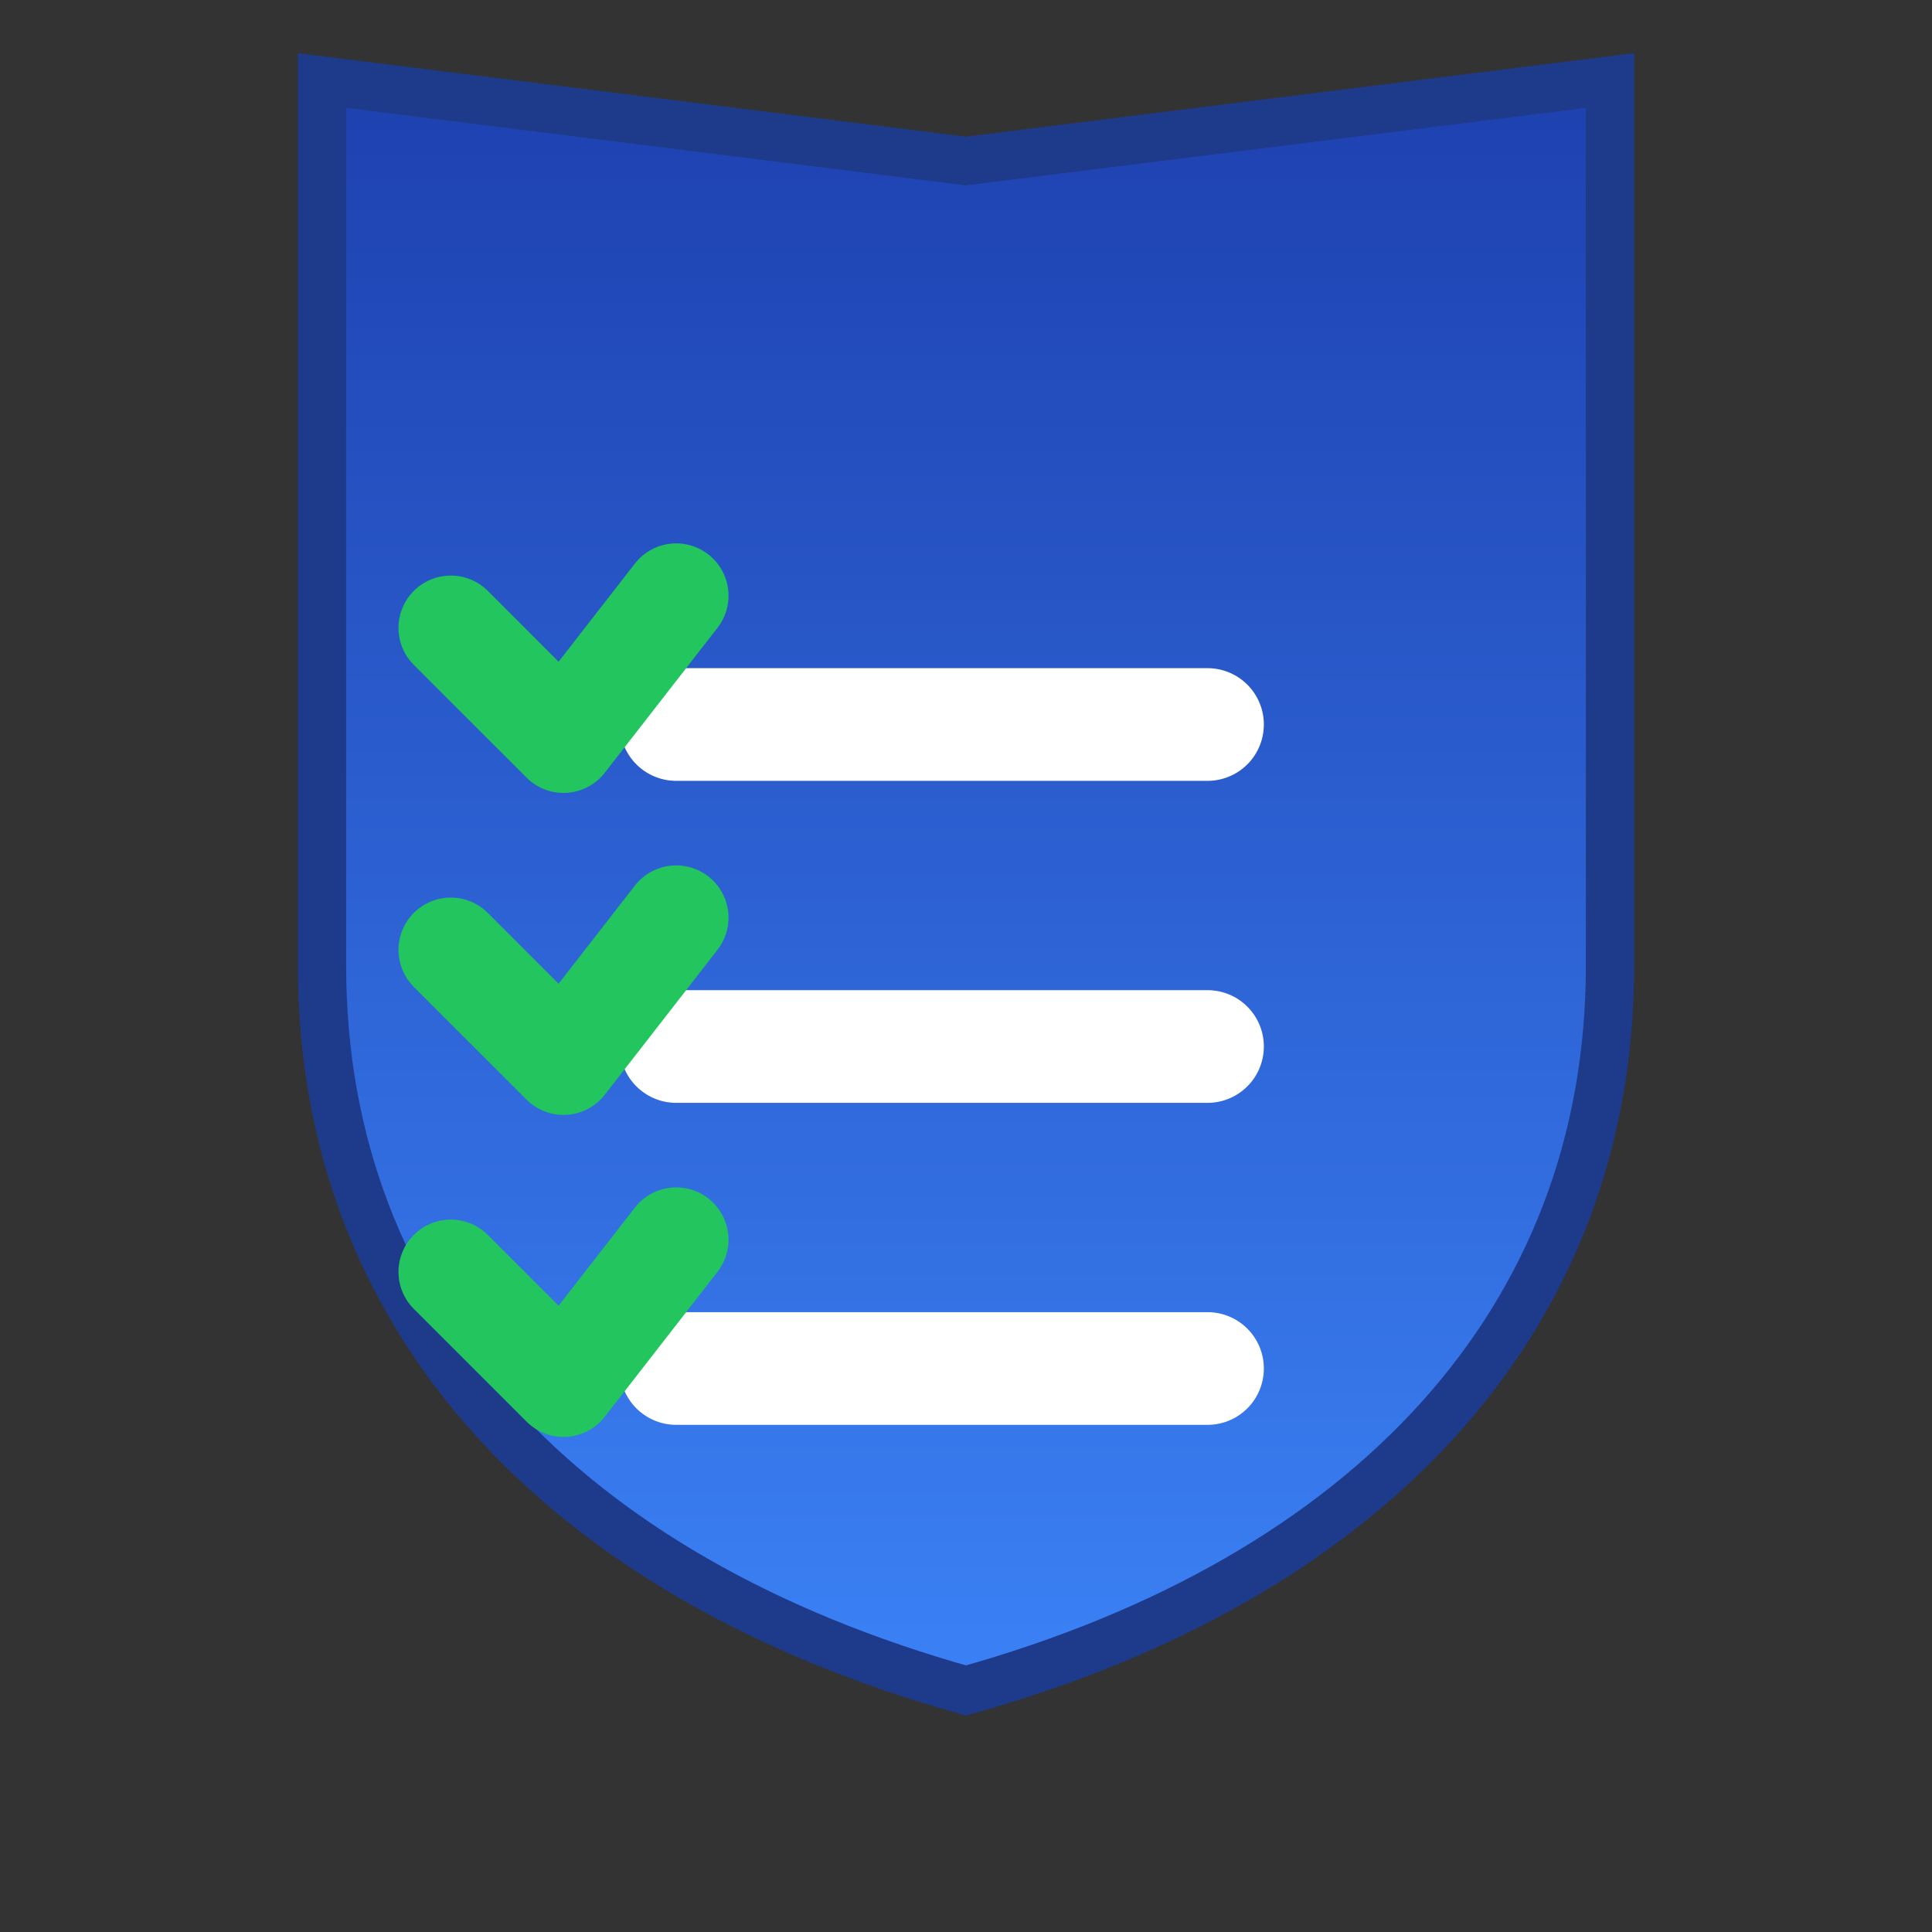
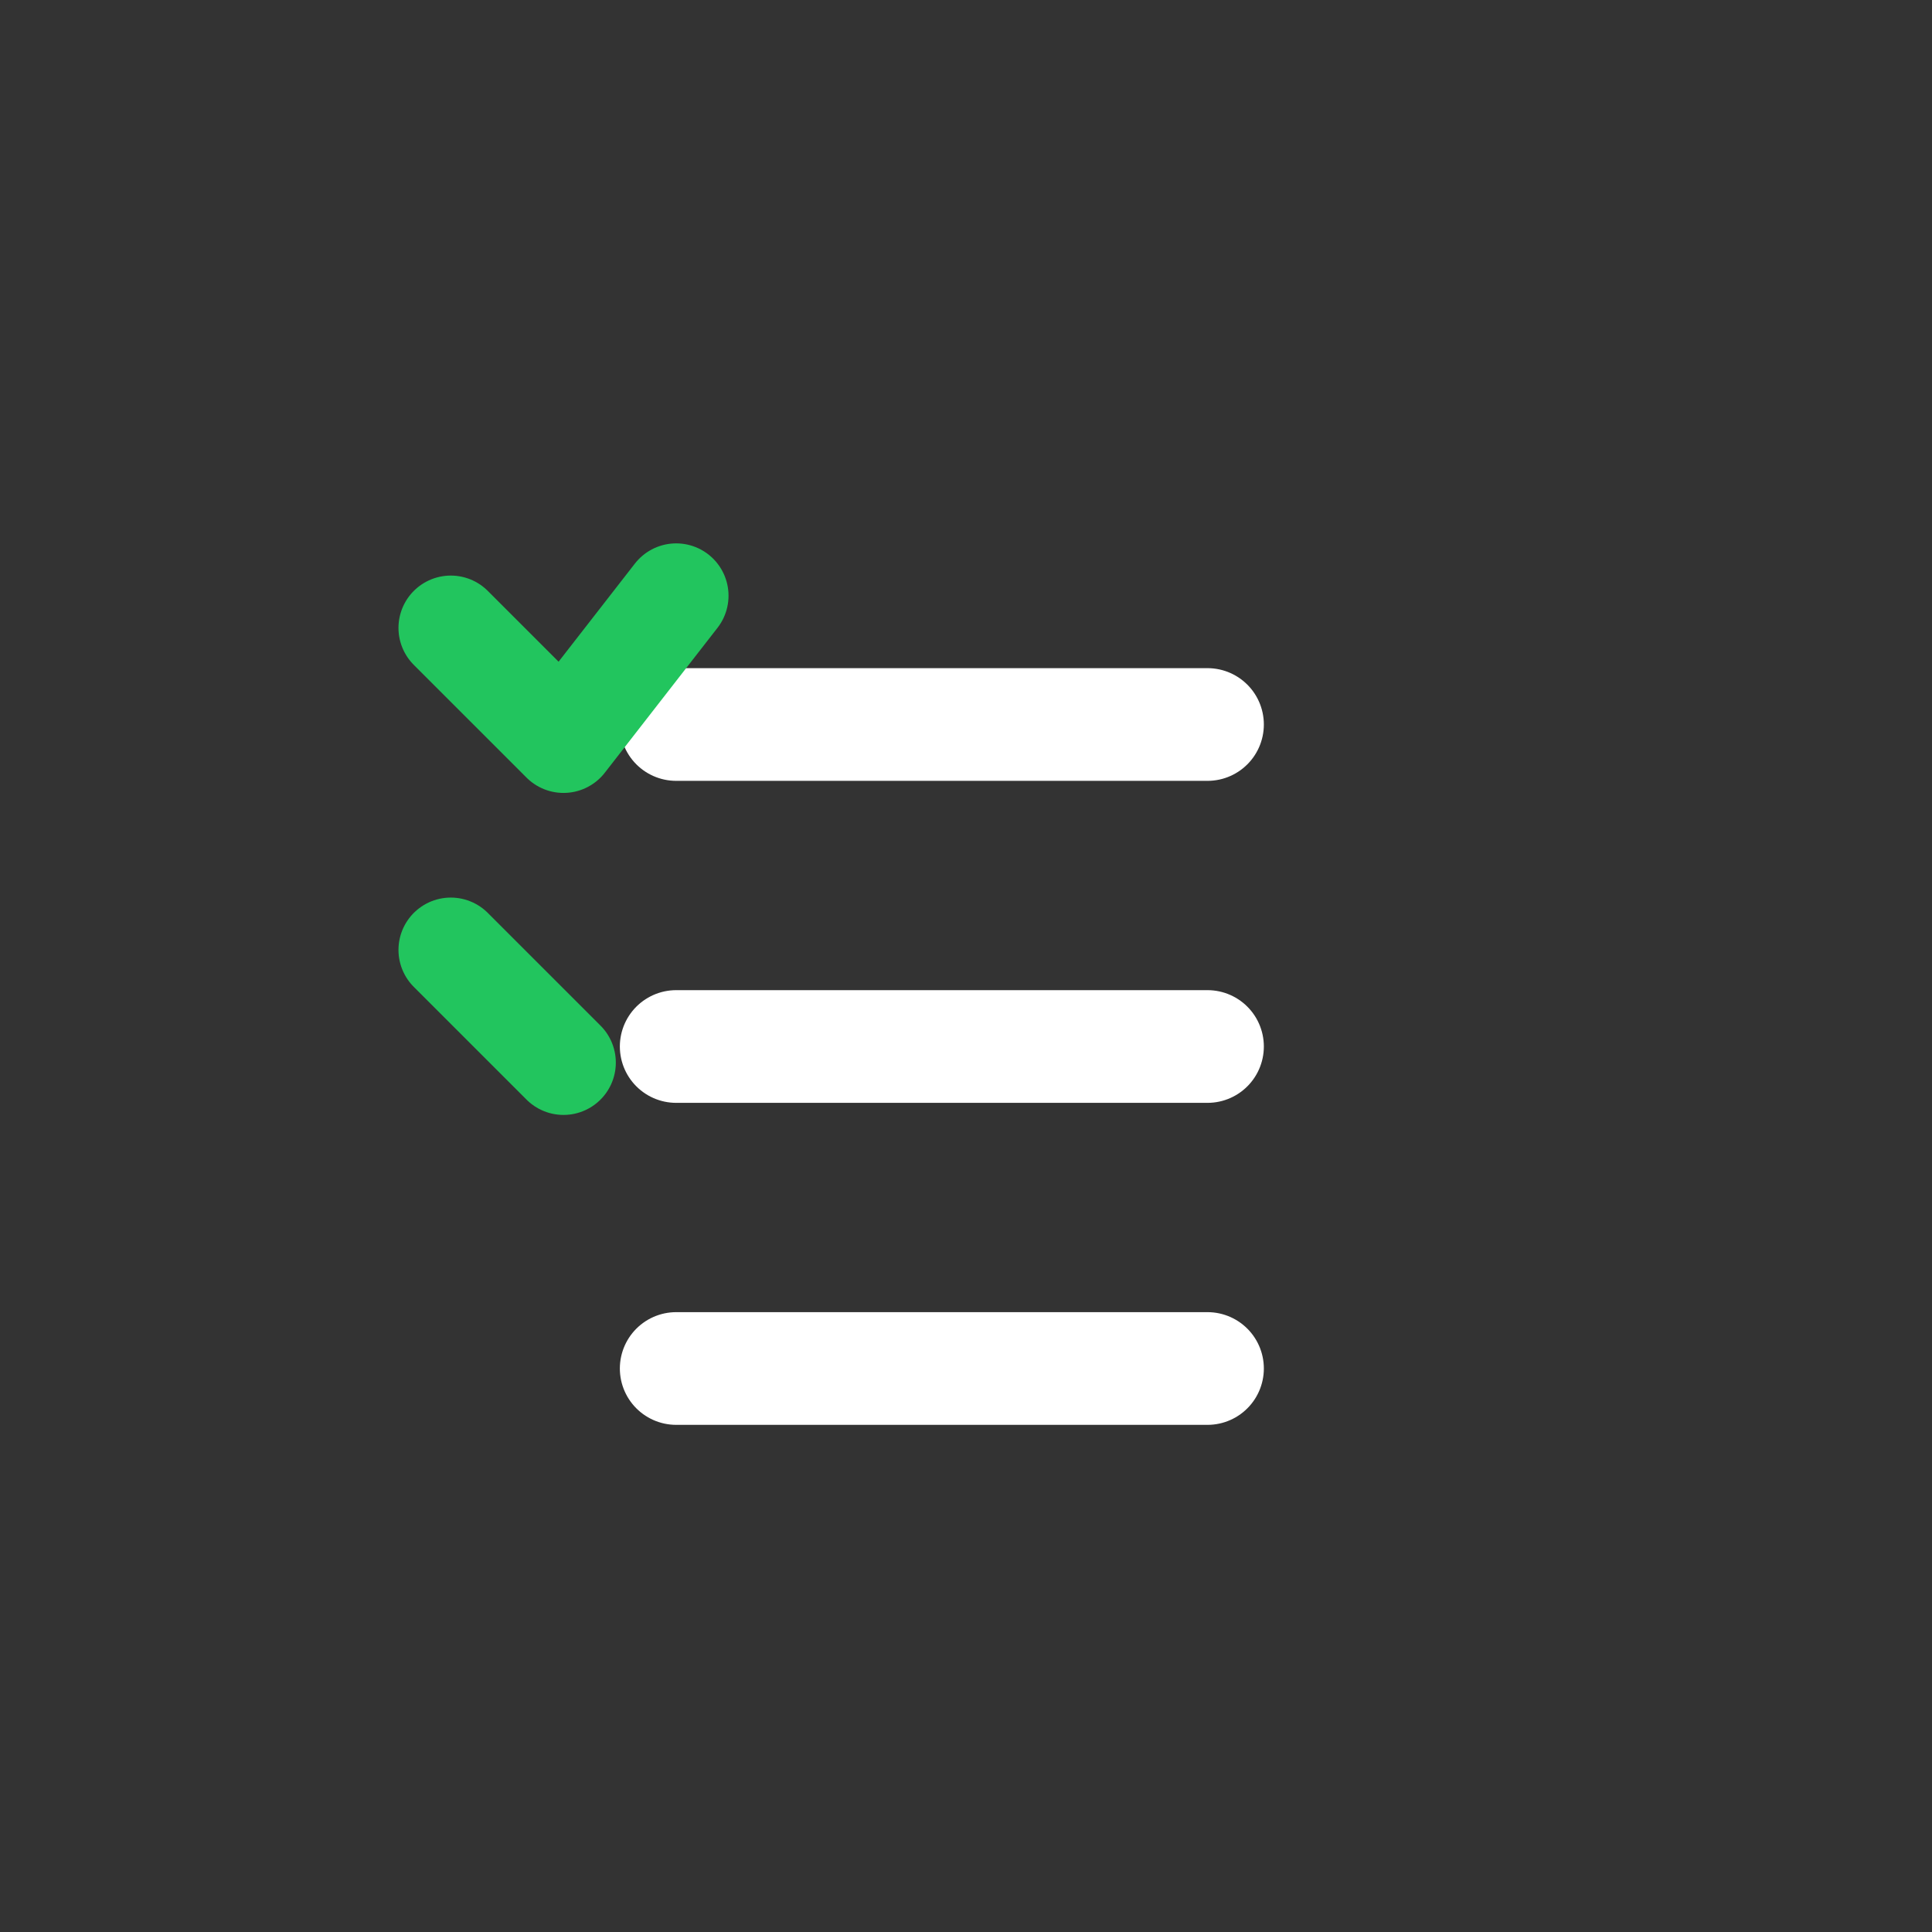
<svg xmlns="http://www.w3.org/2000/svg" width="120" height="120" viewBox="0 0 120 120">
  <rect x="0" y="0" width="120" height="120" fill="#333333" stroke="none" />
  <defs>
    <linearGradient id="iconGradient" x1="0%" y1="0%" x2="0%" y2="100%">
      <stop offset="0%" style="stop-color:#1e40af;stop-opacity:1" />
      <stop offset="100%" style="stop-color:#3b82f6;stop-opacity:1" />
    </linearGradient>
  </defs>
-   <path d="M 60 10 L 100 5 L 100 60 C 100 82 85 98 60 105 C 35 98 20 82 20 60 L 20 5 Z" fill="url(#iconGradient)" stroke="#1e3a8a" stroke-width="3" />
  <line x1="42" y1="45" x2="75" y2="45" stroke="white" stroke-width="7" stroke-linecap="round" />
  <path d="M 28 39 L 35 46 L 42 37" stroke="#22c55e" stroke-width="6.5" stroke-linecap="round" stroke-linejoin="round" fill="none" />
  <line x1="42" y1="65" x2="75" y2="65" stroke="white" stroke-width="7" stroke-linecap="round" />
-   <path d="M 28 59 L 35 66 L 42 57" stroke="#22c55e" stroke-width="6.5" stroke-linecap="round" stroke-linejoin="round" fill="none" />
+   <path d="M 28 59 L 35 66 " stroke="#22c55e" stroke-width="6.5" stroke-linecap="round" stroke-linejoin="round" fill="none" />
  <line x1="42" y1="85" x2="75" y2="85" stroke="white" stroke-width="7" stroke-linecap="round" />
-   <path d="M 28 79 L 35 86 L 42 77" stroke="#22c55e" stroke-width="6.5" stroke-linecap="round" stroke-linejoin="round" fill="none" />
</svg>